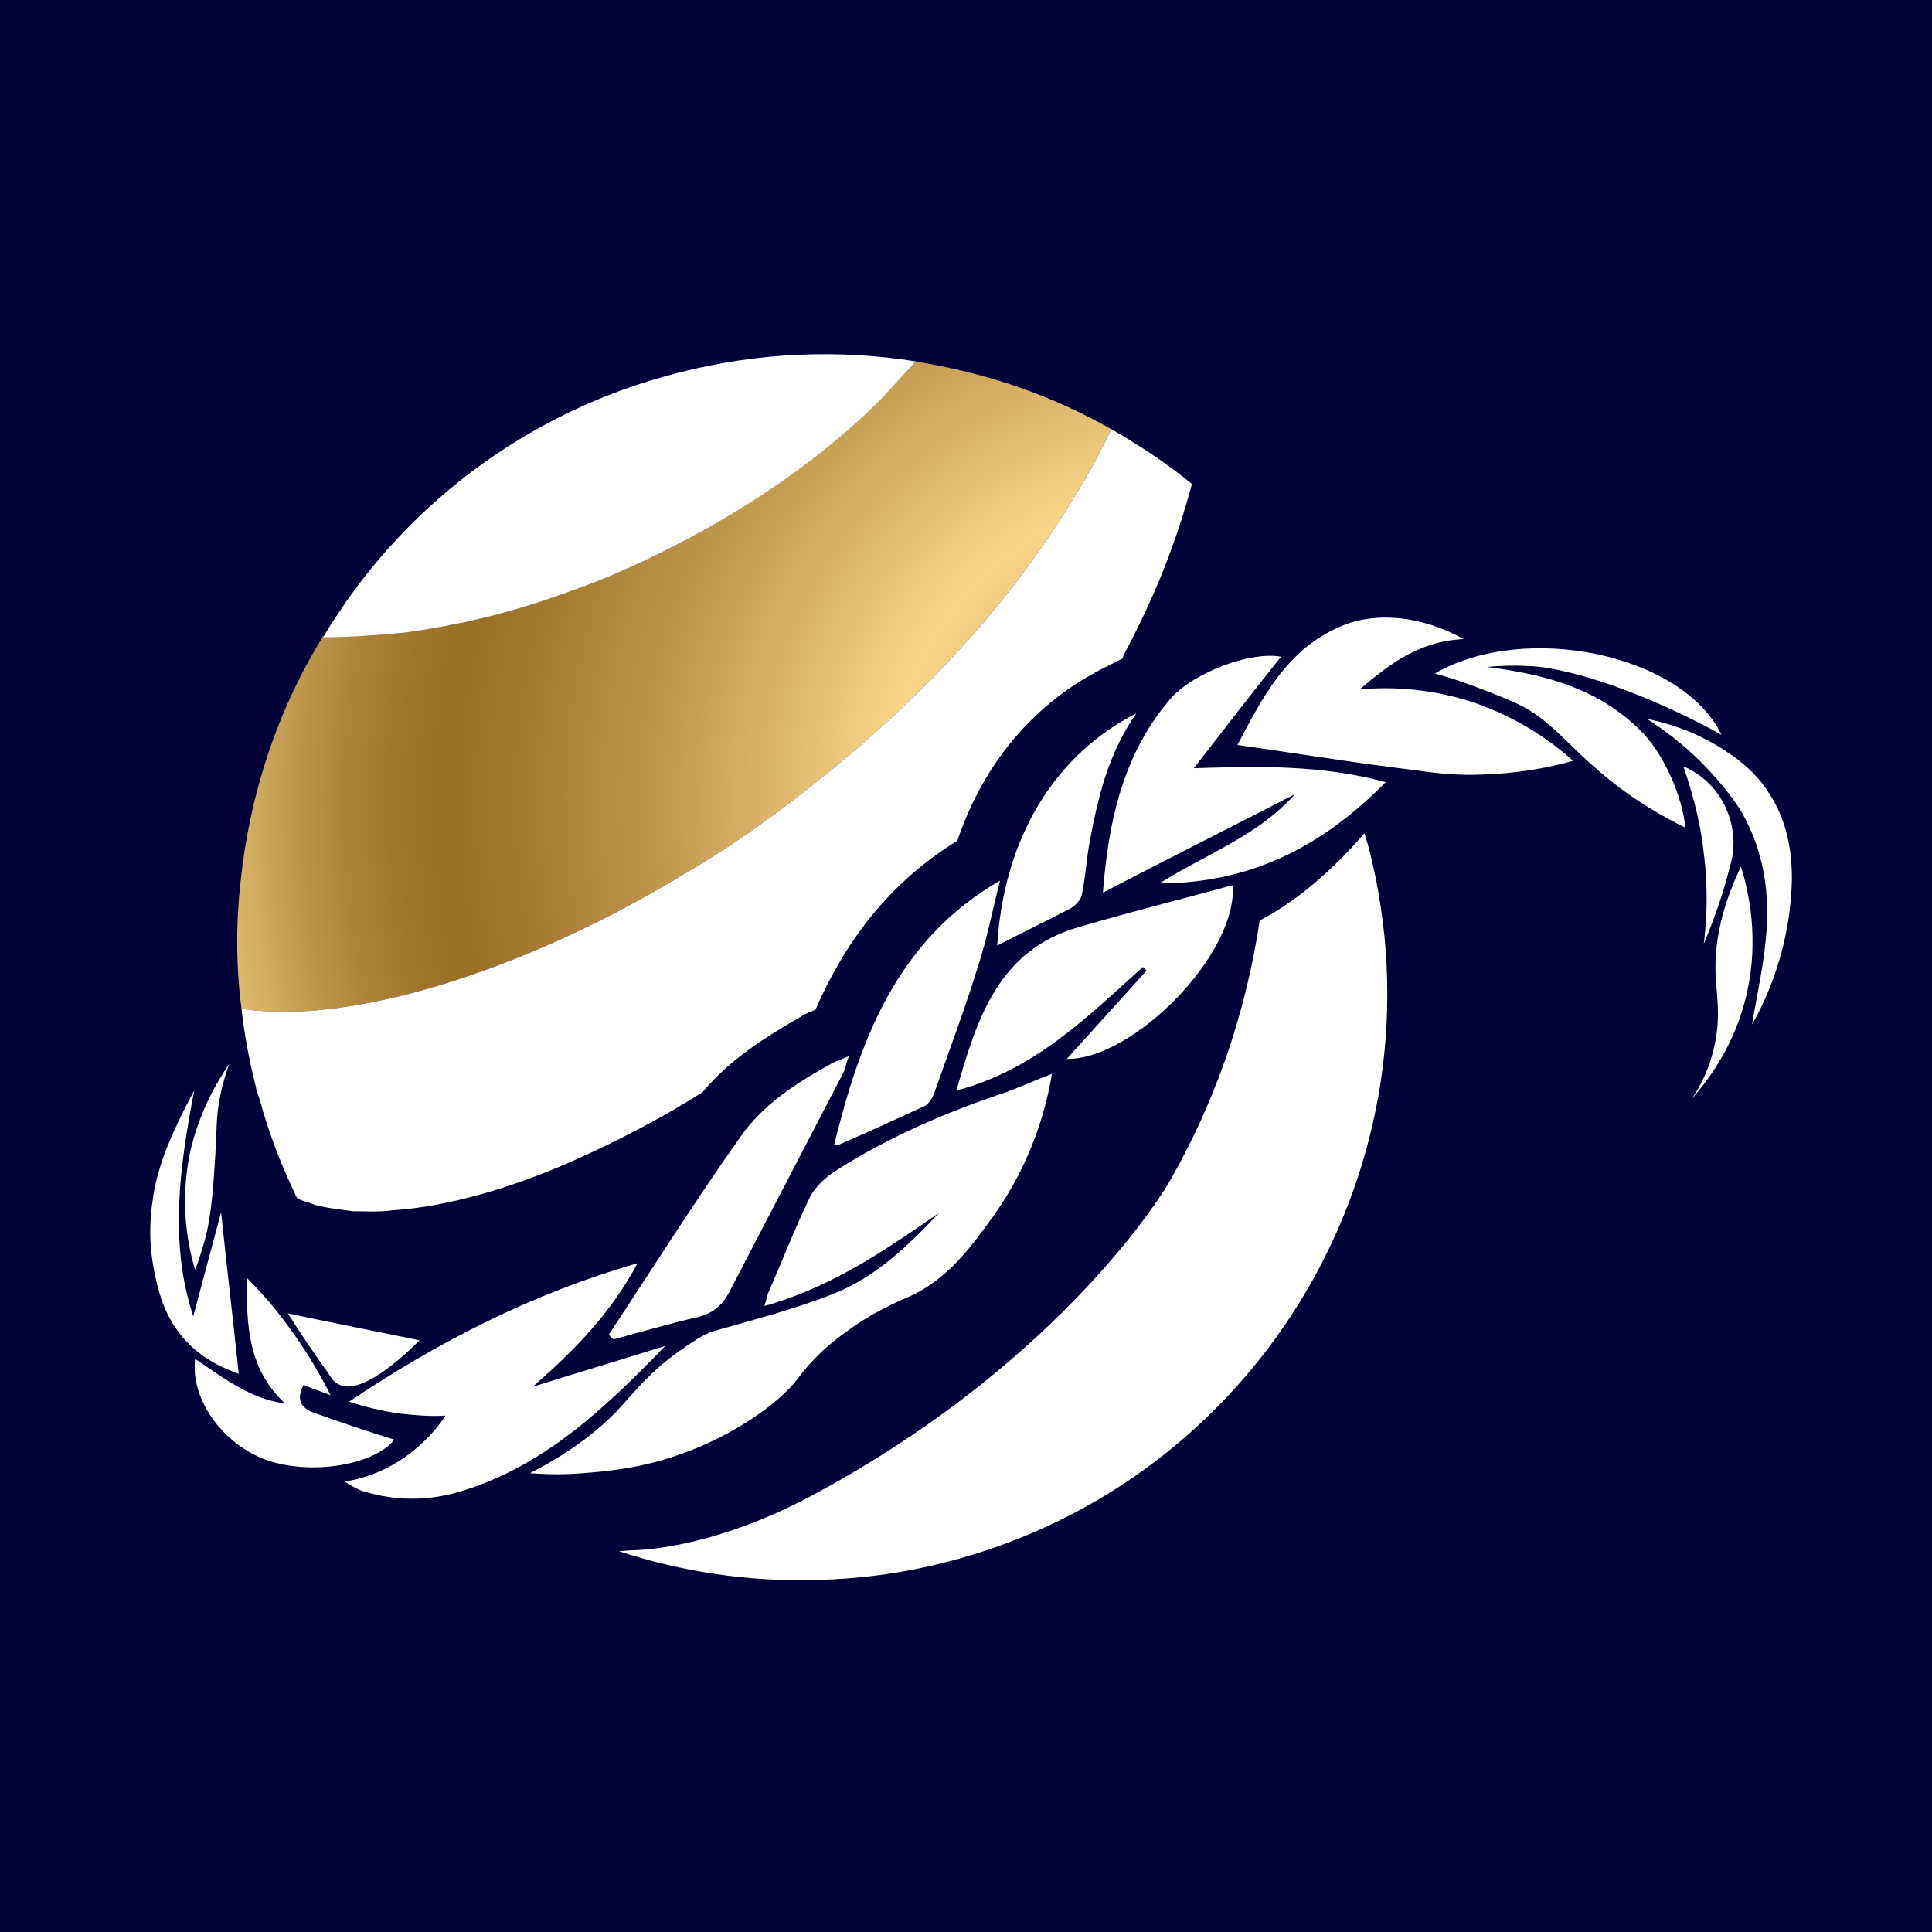
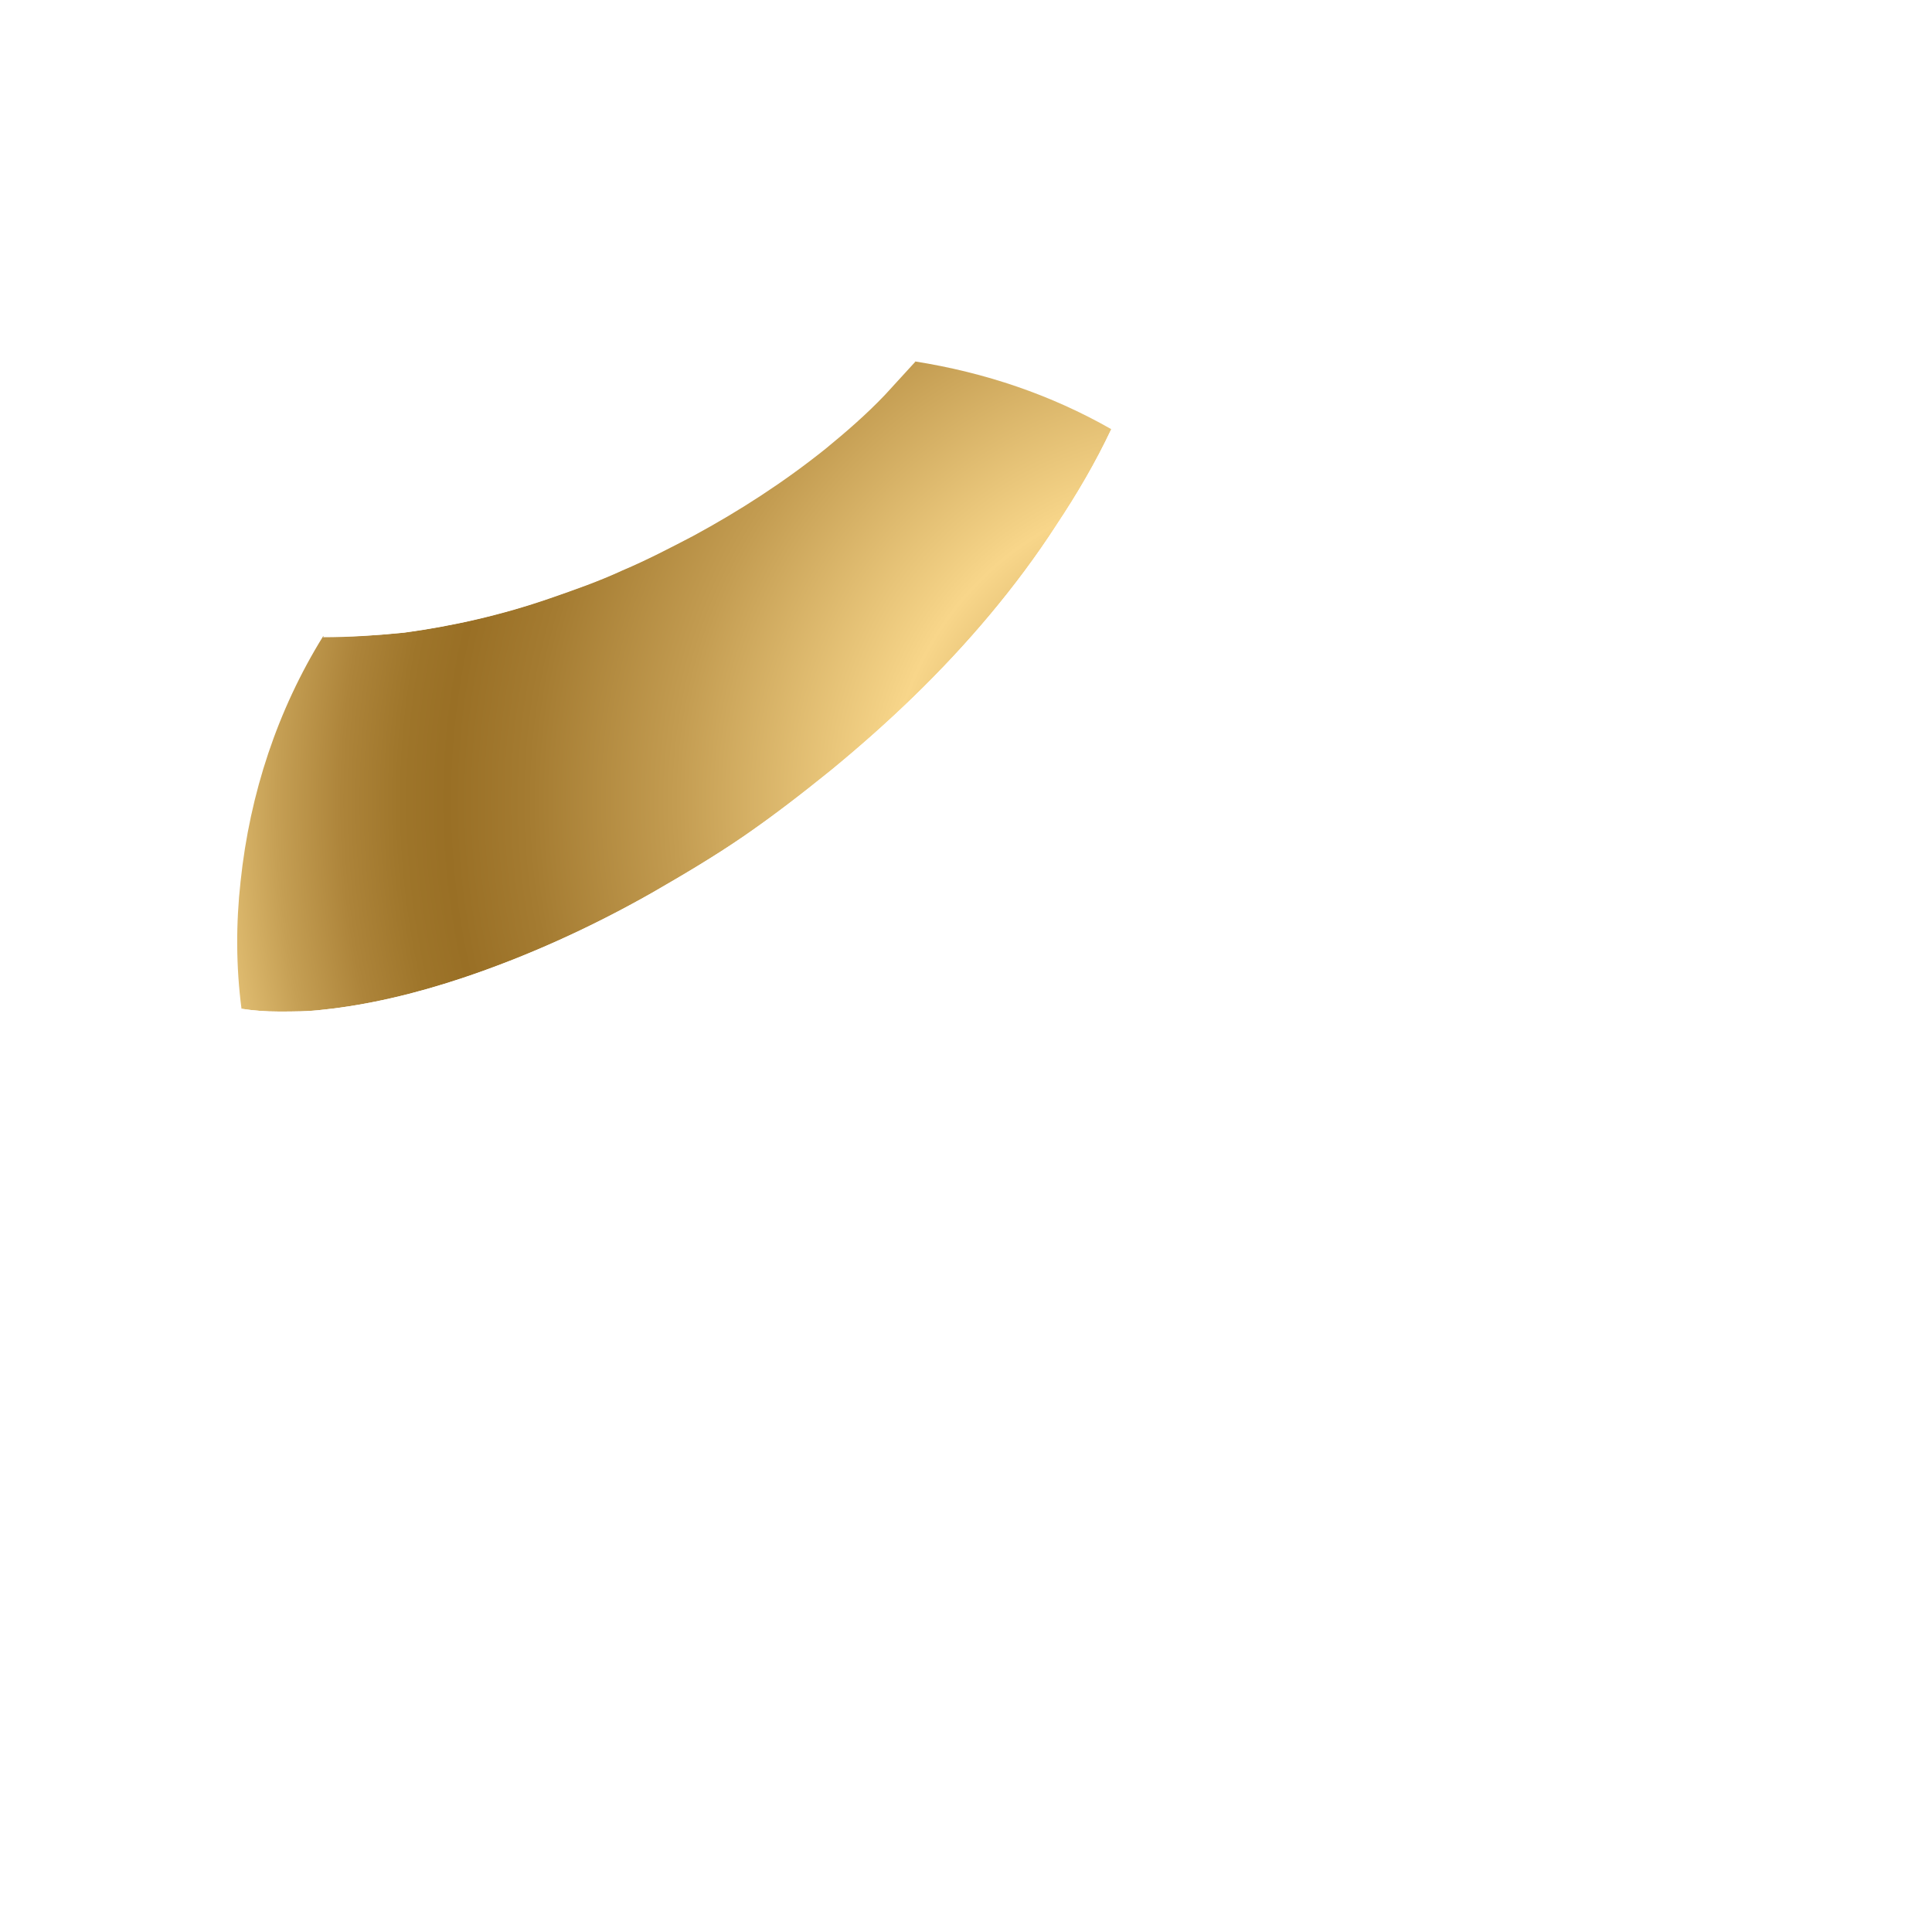
<svg xmlns="http://www.w3.org/2000/svg" width="180" height="180" viewBox="0 0 180 180" fill="none">
-   <rect width="180" height="180" fill="#01013A" />
  <path d="M71.226 121.676C71.399 121.07 71.485 120.724 71.571 120.465C72.868 117.522 73.991 114.58 75.372 111.724C75.891 110.599 76.928 109.647 78.051 108.955C82.976 105.84 88.246 103.59 93.688 101.773C95.071 101.254 96.452 100.648 98.008 100.042C97.49 103.157 96.193 108.177 92.565 113.282C90.491 116.138 88.332 119.166 84.703 120.811C83.666 121.243 81.075 122.368 78.829 124.099C78.31 124.445 77.533 125.051 76.669 125.829C75.372 127.041 74.595 128.08 74.336 128.426C72.608 130.762 68.202 133.791 63.537 135.435C59.735 136.82 56.453 137.079 54.293 137.252C52.306 137.425 50.578 137.339 49.369 137.252C53.947 134.915 56.625 132.493 58.267 130.589C59.131 129.637 60.599 127.82 63.105 126.003C64.401 125.137 65.438 124.272 66.82 123.926C70.449 122.887 74.163 121.935 77.619 120.551C81.593 118.993 84.616 116.051 87.467 113.023C82.457 116.484 77.446 119.946 71.226 121.676Z" fill="white" />
  <path d="M59.39 117.694C56.971 122.281 53.515 125.828 49.628 129.203C53.774 127.906 57.834 126.694 61.982 125.396C56.366 131.194 50.664 136.646 42.802 138.982C39.865 139.848 36.928 139.848 33.99 138.982C33.385 138.809 32.781 138.463 32.09 138.031C33.385 137.857 35.718 137.251 38.051 135.521C39.778 134.223 40.902 132.838 41.507 131.886C40.297 131.973 38.915 131.886 37.36 131.713C35.459 131.454 33.817 131.021 32.522 130.589C40.902 124.963 49.714 120.464 59.39 117.694Z" fill="white" />
-   <path d="M119.347 61.187C116.582 64.648 113.904 68.11 111.226 71.571C117.273 71.397 122.975 71.225 129.109 72.869C123.148 78.926 116.41 82.301 108.029 82.301C112.262 79.619 117.187 77.888 120.642 73.994C114.768 77.023 108.893 79.965 102.759 83.166C103.277 76.244 104.746 70.1 109.066 65.081C111.312 62.571 116.582 60.668 119.347 61.187Z" fill="white" />
  <path d="M115.286 69.409C117.619 64.994 119.865 60.495 124.963 58.332C128.246 56.947 132.478 57.38 136.366 59.543C132.306 59.716 129.541 61.793 126.69 64.216C128.936 64.043 132.738 63.956 137.231 65.427C141.809 66.985 144.919 69.409 146.561 70.879C144.487 71.485 141.463 72.091 137.662 72.177C134.725 72.264 132.565 71.831 129.714 71.485C124.963 70.879 120.211 70.101 115.286 69.409Z" fill="white" />
  <path d="M106.475 90.09C101.291 94.763 96.366 99.695 89.109 101.599C91.01 94.936 92.997 88.532 100.514 86.369C105.265 84.984 110.017 83.773 114.854 82.475C115.287 88.965 105.524 98.744 99.39 98.657C101.895 95.888 104.315 93.205 106.82 90.436C106.734 90.35 106.561 90.177 106.475 90.09Z" fill="white" />
  <path d="M56.712 124.358C60.772 118.214 64.747 111.897 68.979 105.925C71.14 102.811 74.336 100.82 77.619 99.003C77.964 98.83 78.31 98.744 79.087 98.397C78.828 99.09 78.742 99.609 78.569 99.955C75.027 106.791 71.485 113.54 67.943 120.377C67.251 121.675 66.388 122.368 65.006 122.714C62.327 123.319 59.735 124.098 57.144 124.79C56.971 124.617 56.884 124.531 56.712 124.358Z" fill="white" />
  <path d="M77.705 106.705C80.124 96.839 83.58 87.58 93.17 82.043C92.479 84.725 91.96 87.494 91.096 90.09C89.887 94.071 88.417 97.879 87.036 101.859C86.863 102.292 86.517 102.897 86.086 103.07C83.494 104.282 80.815 105.494 78.223 106.618C78.137 106.705 77.964 106.705 77.705 106.705Z" fill="white" />
  <path d="M160.383 68.456C157.273 66.726 154.508 65.514 152.349 64.648C146.388 62.313 143.192 62.053 142.327 62.053C140.772 61.967 139.39 62.053 138.526 62.14C144.055 62.832 149.239 64.216 153.213 68.456C155.114 70.533 156.755 74.254 157.014 77.109C152.954 75.12 150.189 72.956 148.375 71.312C145.523 68.802 143.969 66.639 140.859 65.341C138.699 64.389 135.934 63.437 135.934 63.437C134.984 63.091 134.207 62.918 133.688 62.745C142.068 57.898 156.755 60.927 160.383 68.456Z" fill="white" />
  <path d="M36.754 134.137C34.681 136.647 28.46 137.512 24.4 135.867C20.513 134.223 17.748 130.243 18.18 126.608C20.772 128.338 23.278 130.329 26.56 130.762C23.105 127.56 22.931 123.406 23.018 119.079C24.314 120.377 25.696 121.935 26.992 123.752C28.633 126.002 29.843 128.079 30.793 129.983C29.93 129.637 29.066 129.377 28.288 129.031C27.51 130.502 28.115 131.281 29.498 131.713C31.916 132.579 34.249 133.358 36.754 134.137Z" fill="white" />
-   <path d="M92.91 88.099C93.515 77.974 98.353 70.273 105.869 66.465C103.191 70.273 102.241 74.513 101.464 78.754C101.204 80.311 101.118 81.868 100.772 83.427C100.685 83.859 100.167 84.378 99.735 84.638C97.402 85.849 95.071 86.975 92.91 88.099Z" fill="white" />
  <path d="M22.241 127.992C21.031 127.56 18.785 126.695 16.971 124.531C15.243 122.453 14.725 120.204 14.379 118.473C13.774 115.531 14.034 113.108 14.206 111.983C14.379 110.425 14.811 108.954 15.329 107.484C16.107 105.493 17.057 103.503 18.094 101.599C16.712 108.781 15.761 115.877 18.007 122.627C18.871 119.425 19.736 116.137 20.599 112.935C21.117 117.954 21.722 122.973 22.241 127.992Z" fill="white" />
  <path d="M153.472 66.985C157.791 67.85 160.556 69.754 161.939 70.793C162.802 71.485 163.925 72.437 164.876 73.995C166.344 76.244 166.949 78.927 166.949 81.87C166.863 86.888 165.394 91.648 163.234 95.455C163.666 92.772 164.444 89.485 164.617 86.196C164.79 82.648 164.184 79.36 162.63 76.331C161.852 74.86 161.074 73.908 160.124 72.783C157.705 69.928 155.2 68.11 153.472 66.985Z" fill="white" />
-   <path d="M158.742 87.927C159.001 85.764 159.174 82.908 158.742 79.533C158.397 76.244 157.533 73.475 156.841 71.399C157.446 71.658 159.088 72.437 160.297 74.341C161.421 76.158 161.507 77.889 161.507 78.495C161.507 79.446 161.334 80.225 161.162 80.744C160.816 82.216 160.124 84.638 158.742 87.927Z" fill="white" />
  <path d="M162.198 80.744C162.802 82.647 164.099 87.579 162.543 93.378C161.334 97.878 158.915 100.907 157.62 102.377C158.397 101.253 159.347 99.436 159.779 97.185C160.298 94.676 159.951 92.859 159.865 91.214C159.692 88.705 160.038 85.244 162.198 80.744Z" fill="white" />
  <path d="M21.377 99.09C21.118 99.782 20.772 100.82 20.513 102.119C20.081 104.281 20.254 104.974 19.995 108.608C19.736 113.021 19.304 114.666 19.131 115.358C18.785 116.656 18.439 117.608 18.18 118.301C17.576 116.31 16.712 112.416 17.662 107.57C18.526 103.589 20.254 100.733 21.377 99.09Z" fill="white" />
-   <path d="M26.82 122.368C30.88 123.233 34.941 124.012 39.087 124.877C37.619 126.348 33.558 130.156 31.485 128.944C31.14 128.771 30.88 128.425 30.621 127.992C29.066 125.829 27.856 124.012 26.82 122.368Z" fill="white" />
+   <path d="M26.82 122.368C30.88 123.233 34.941 124.012 39.087 124.877C37.619 126.348 33.558 130.156 31.485 128.944C31.14 128.771 30.88 128.425 30.621 127.992Z" fill="white" />
  <path d="M103.536 39.986C102.068 43.101 100.34 46.043 98.44 48.899C96.539 51.841 94.465 54.61 92.22 57.293C87.727 62.658 82.716 67.418 77.446 71.745C74.768 73.907 72.09 75.985 69.325 77.888C66.56 79.792 63.623 81.523 60.772 83.167C54.983 86.456 49.022 89.138 43.061 91.129C38.656 92.599 34.249 93.637 30.102 94.07C28.721 94.243 27.338 94.243 25.956 94.243C24.746 94.243 23.623 94.157 22.5 93.984C21.981 90.003 21.981 86.022 22.413 82.128C23.278 73.907 25.87 66.119 30.102 59.283C32.522 59.37 35.027 59.197 37.618 58.937C42.111 58.331 46.69 57.293 51.182 55.736C53.429 54.956 55.675 54.177 57.921 53.139C60.167 52.188 62.327 51.062 64.487 49.937C68.807 47.6 72.953 44.918 76.841 41.803C78.742 40.246 80.643 38.601 82.37 36.784C83.321 35.745 84.271 34.707 85.221 33.669C91.787 34.707 97.921 36.784 103.536 39.986Z" fill="url(#paint0_radial_110_109)" />
  <path d="M74.682 94.676C75.113 94.416 75.545 94.243 75.977 94.07C78.655 87.927 82.629 82.388 89.196 78.321C91.615 71.138 96.366 65.427 103.018 62.139L104.574 61.36C104.574 61.274 104.66 61.187 104.66 61.101C106.301 57.985 107.77 54.87 108.979 51.581C109.757 49.505 110.448 47.341 111.053 45.092C108.72 43.187 106.128 41.457 103.536 39.985C102.068 43.101 100.34 46.043 98.44 48.899C96.539 51.841 94.465 54.61 92.22 57.293C87.727 62.658 82.716 67.417 77.446 71.745C74.768 73.908 72.09 75.984 69.325 77.888C66.56 79.793 63.623 81.523 60.772 83.167C54.983 86.455 49.022 89.138 43.061 91.129C38.656 92.599 34.249 93.638 30.102 94.07C28.721 94.243 27.338 94.243 25.956 94.243C24.746 94.243 23.623 94.157 22.5 93.984C22.759 96.321 23.191 98.656 23.796 101.08C23.882 101.599 24.055 102.031 24.228 102.551C25.091 105.753 26.301 108.782 27.683 111.637C27.856 111.724 28.029 111.81 28.288 111.897C28.721 111.983 29.152 112.243 29.671 112.33C30.621 112.589 31.744 112.676 32.867 112.849C34.076 112.849 35.286 112.935 36.582 112.762C41.766 112.416 47.64 110.685 53.342 108.176C57.403 106.358 61.464 104.282 65.438 101.772C68.029 98.656 71.399 96.58 74.682 94.676Z" fill="white" />
  <path d="M37.705 58.938C42.197 58.331 46.777 57.293 51.269 55.736C53.515 54.957 55.762 54.177 58.007 53.139C60.254 52.188 62.414 51.063 64.573 49.937C68.893 47.601 73.04 44.918 76.928 41.803C78.828 40.246 80.729 38.601 82.457 36.784C83.407 35.746 84.357 34.707 85.307 33.669C78.223 32.544 70.707 32.804 63.277 34.707C48.85 38.341 37.186 47.515 30.102 59.37C32.522 59.37 35.114 59.197 37.705 58.938Z" fill="white" />
-   <path d="M127.554 79.099C127.467 78.753 127.122 77.629 127.122 77.629C126.085 78.84 124.789 80.225 123.321 81.523C121.247 83.426 119.174 84.811 117.36 85.763C115.631 97.272 111.571 105.579 108.807 110.339C108.807 110.339 99.39 126.521 75.977 139.156C68.029 143.482 61.982 144.174 60.34 144.347C59.476 144.434 58.525 144.434 57.662 144.52C63.45 146.425 69.67 147.376 75.977 147.203C79.951 147.117 84.012 146.598 88.072 145.559C117.36 138.116 134.984 108.349 127.554 79.099Z" fill="white" />
  <defs>
    <radialGradient id="paint0_radial_110_109" cx="0" cy="0" r="1" gradientUnits="userSpaceOnUse" gradientTransform="translate(112.107 74.702) scale(152.913 153.165)">
      <stop stop-color="#996F25" />
      <stop offset="0.101" stop-color="#CDA75C" />
      <stop offset="0.191" stop-color="#F8D68A" />
      <stop offset="0.202" stop-color="#F3D185" />
      <stop offset="0.322" stop-color="#C39C51" />
      <stop offset="0.412" stop-color="#A47B31" />
      <stop offset="0.461" stop-color="#996F25" />
      <stop offset="0.489" stop-color="#9E752A" />
      <stop offset="0.526" stop-color="#AD843A" />
      <stop offset="0.566" stop-color="#C59F54" />
      <stop offset="0.61" stop-color="#E6C377" />
      <stop offset="0.629" stop-color="#F8D68A" />
      <stop offset="0.669" stop-color="#F0CD81" />
      <stop offset="0.733" stop-color="#D9B569" />
      <stop offset="0.814" stop-color="#B58D42" />
      <stop offset="0.868" stop-color="#996F25" />
    </radialGradient>
  </defs>
</svg>